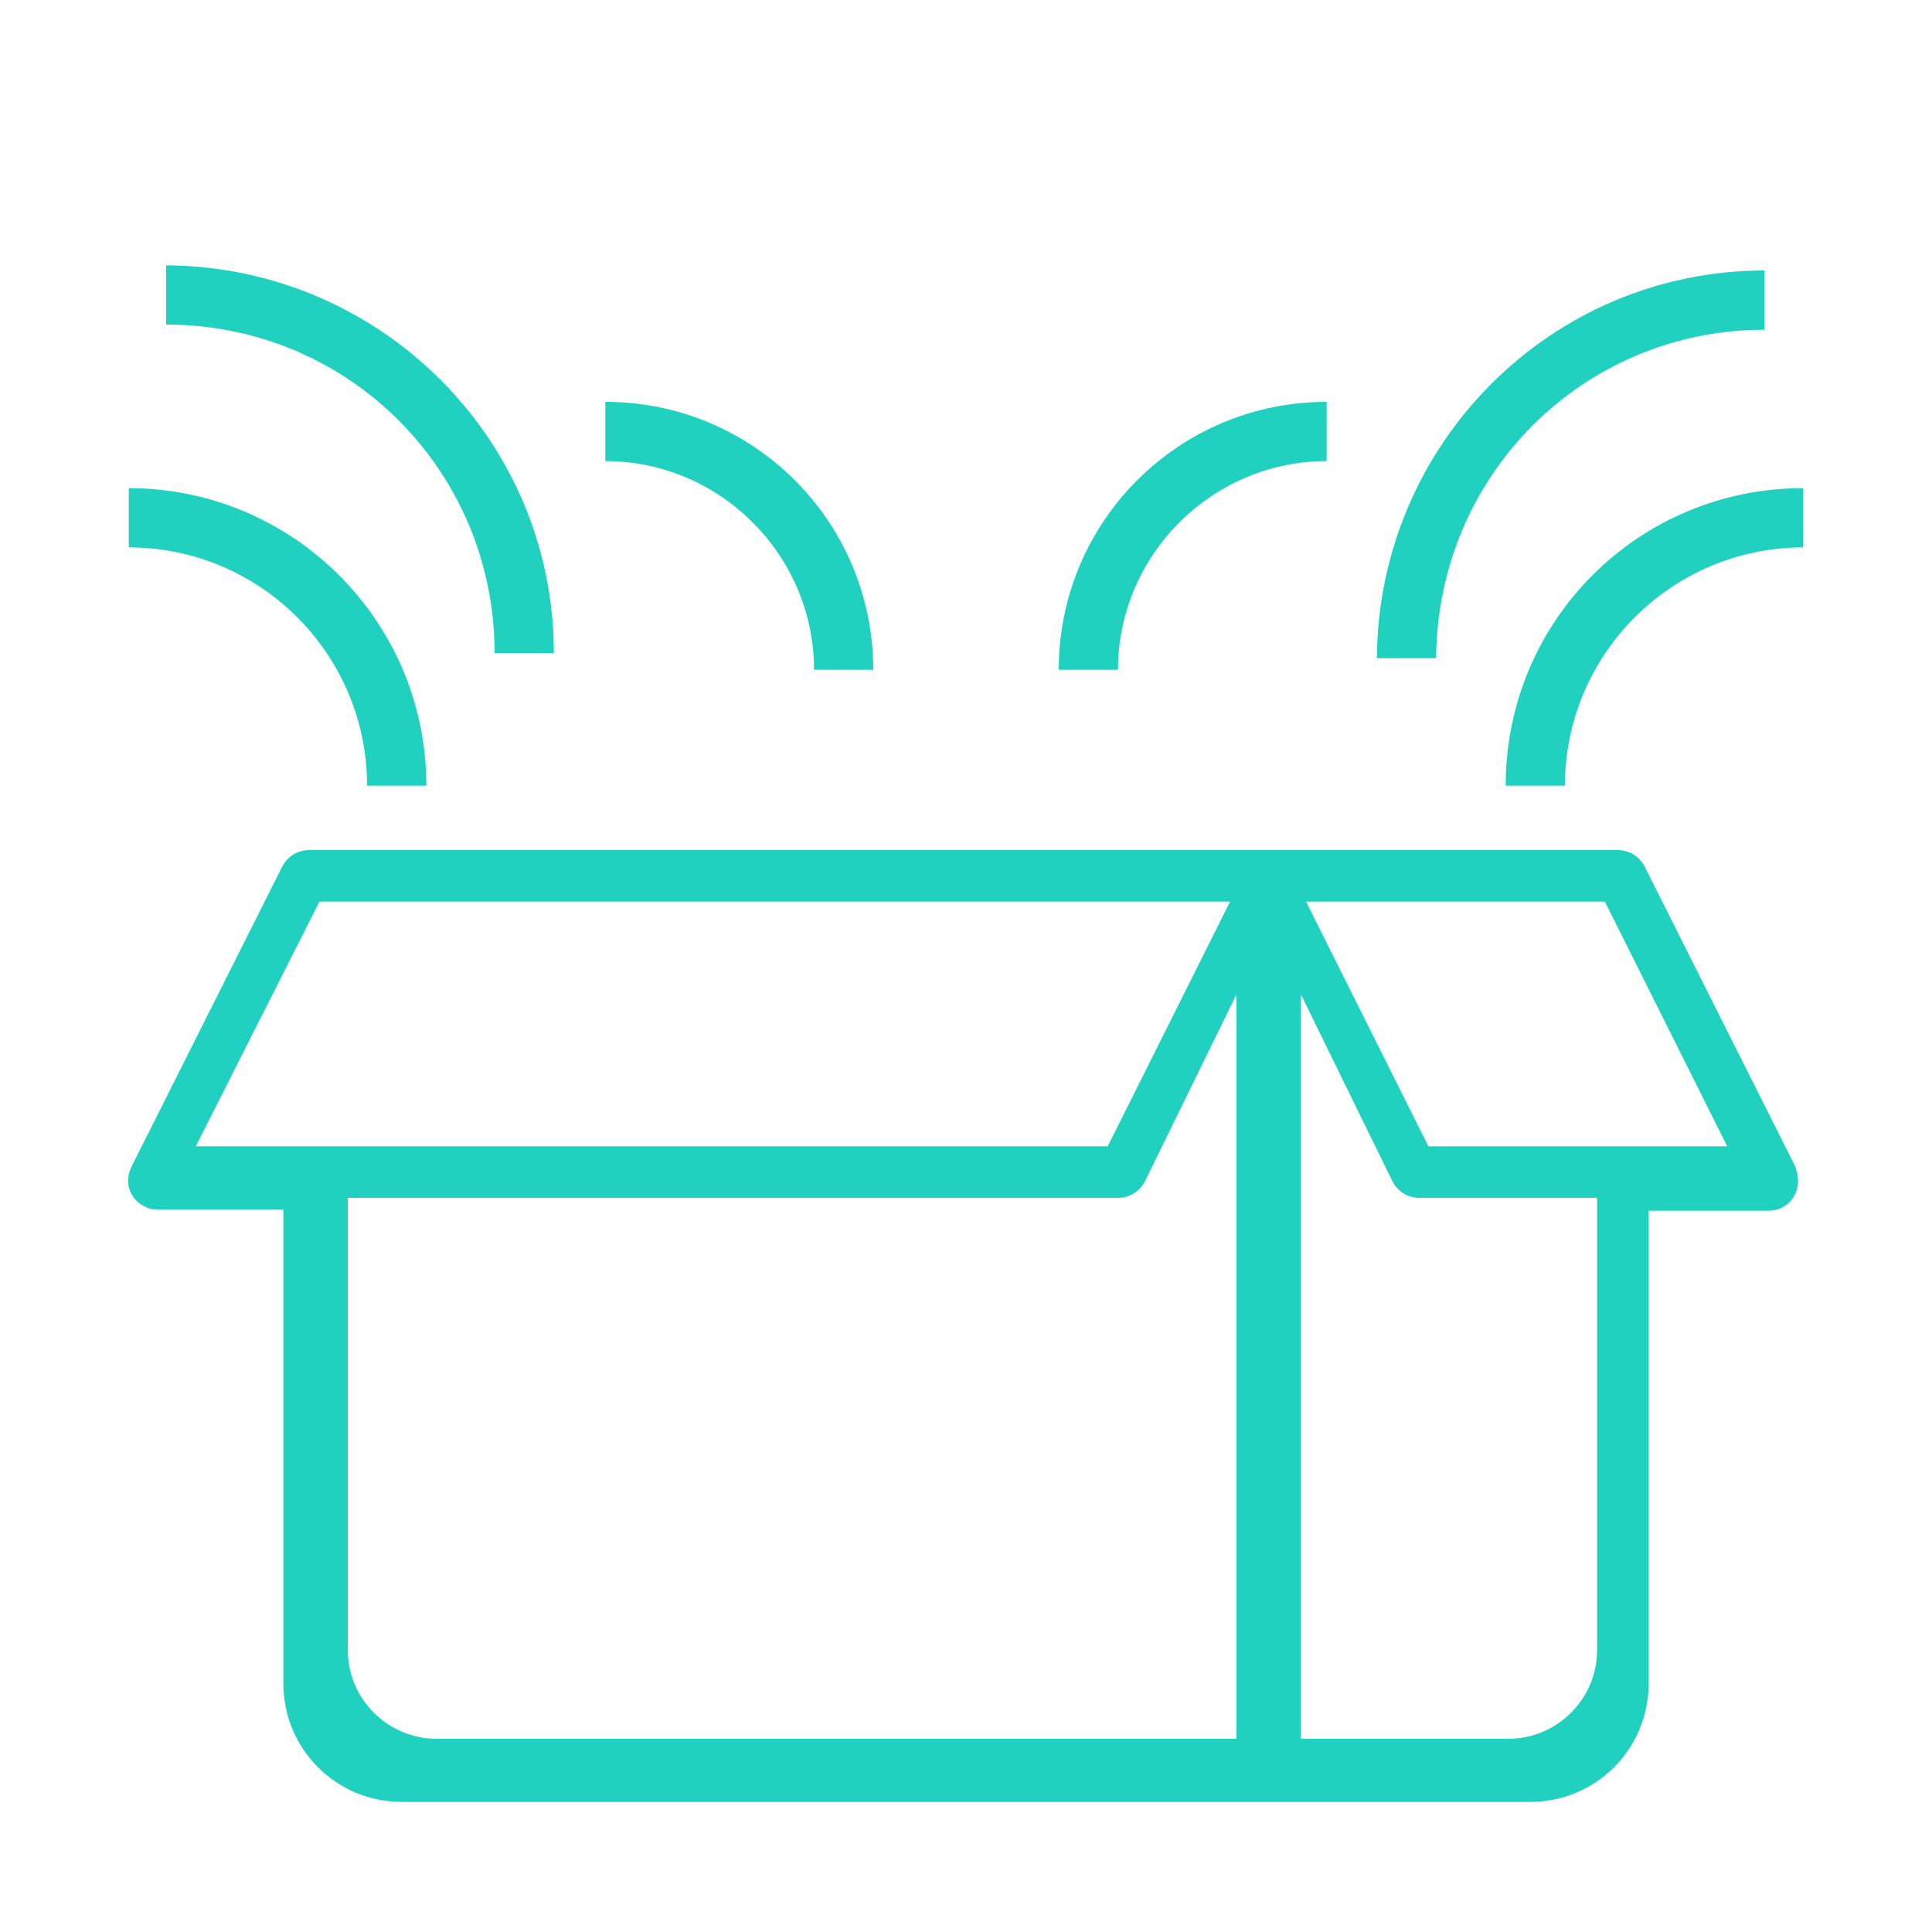
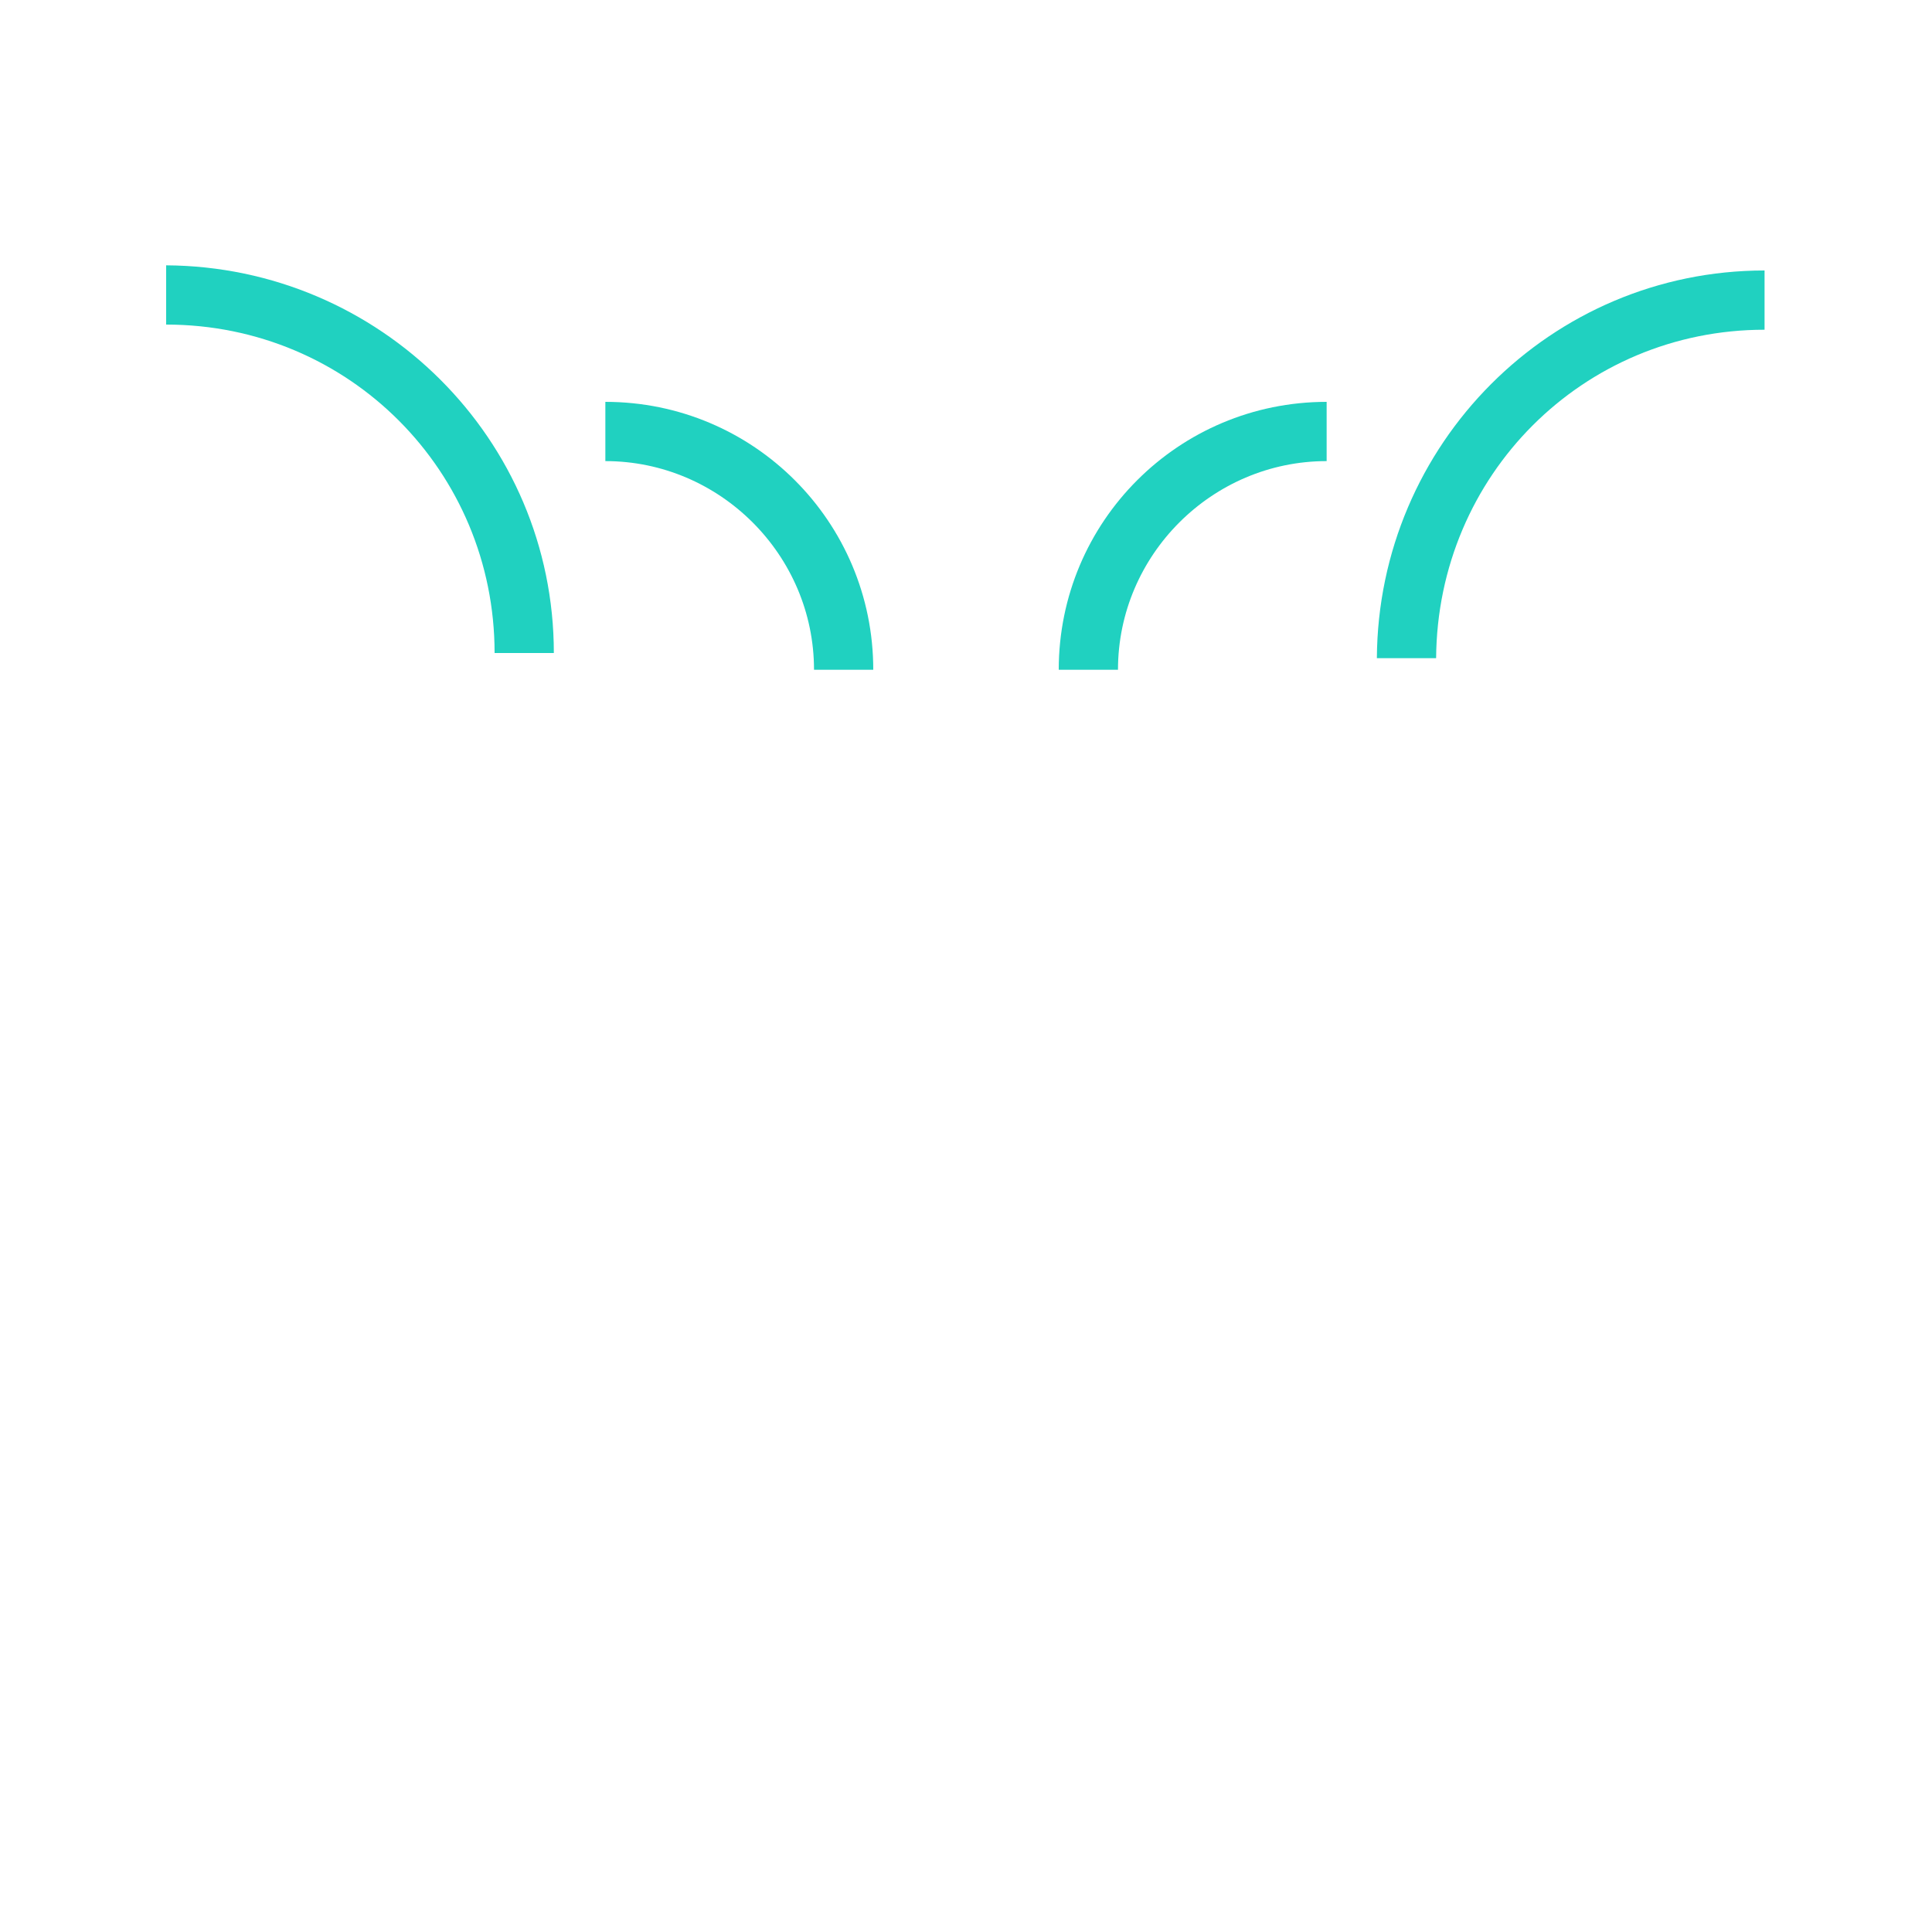
<svg xmlns="http://www.w3.org/2000/svg" version="1.1" id="Layer_1" x="0px" y="0px" viewBox="0 0 150 150" style="enable-background:new 0 0 150 150;" xml:space="preserve">
  <style type="text/css">
	.st0{fill:#20D1C0;}
</style>
  <title>ALL</title>
-   <path class="st0" d="M52,66H24c-0.9,0-1.7,0.5-2.1,1.3L10.2,90.6c-0.6,1.2-0.1,2.6,1.1,3.1c0.3,0.2,0.7,0.2,1,0.2H22v36.8  c0,5.1,4.1,9.2,9.2,9.2h87.6c5.1,0,9.2-4.1,9.2-9.2l0,0V94h9.3c1.3,0,2.3-1,2.3-2.3c0-0.4-0.1-0.7-0.2-1.1l-11.7-23.3  c-0.4-0.8-1.2-1.3-2.1-1.3H52z M24.8,70h70.7l-9.5,19H15.2L24.8,70z M50,135H33.9c-3.8,0-6.9-3.1-6.9-6.9l0,0V93h59.8  c0.9,0,1.7-0.5,2.1-1.3L96,77.2V135H50z M117.1,135H101V77.2l7.1,14.5c0.4,0.8,1.2,1.3,2.1,1.3H124v35.1  C124,131.9,120.9,135,117.1,135C117.1,135,117.1,135,117.1,135z M110.9,89l-9.5-19h23.2l9.5,19H110.9z" />
-   <path class="st0" d="M28.5,61h4.6c0-12.8-10.4-23.1-23.1-23.1v4.6C20.2,42.5,28.5,50.8,28.5,61z" />
  <path class="st0" d="M38.4,50.7h4.6c0-16.6-13.5-30-30.1-30.1v4.6C27.1,25.2,38.4,36.6,38.4,50.7z" />
  <path class="st0" d="M63.2,52h4.6c0-11.5-9.3-20.8-20.8-20.8v4.6C55.9,35.8,63.2,43.1,63.2,52z" />
-   <path class="st0" d="M116.9,61h4.6c0-10.2,8.3-18.5,18.5-18.5v-4.6C127.2,37.9,116.9,48.2,116.9,61z" />
  <path class="st0" d="M137,25.6v-4.6c-16.6,0-30,13.5-30.1,30.1h4.6C111.6,36.9,122.9,25.6,137,25.6z" />
  <path class="st0" d="M103,35.8v-4.6c-11.5,0-20.8,9.3-20.8,20.8h4.6C86.8,43.1,94.1,35.8,103,35.8z" />
</svg>